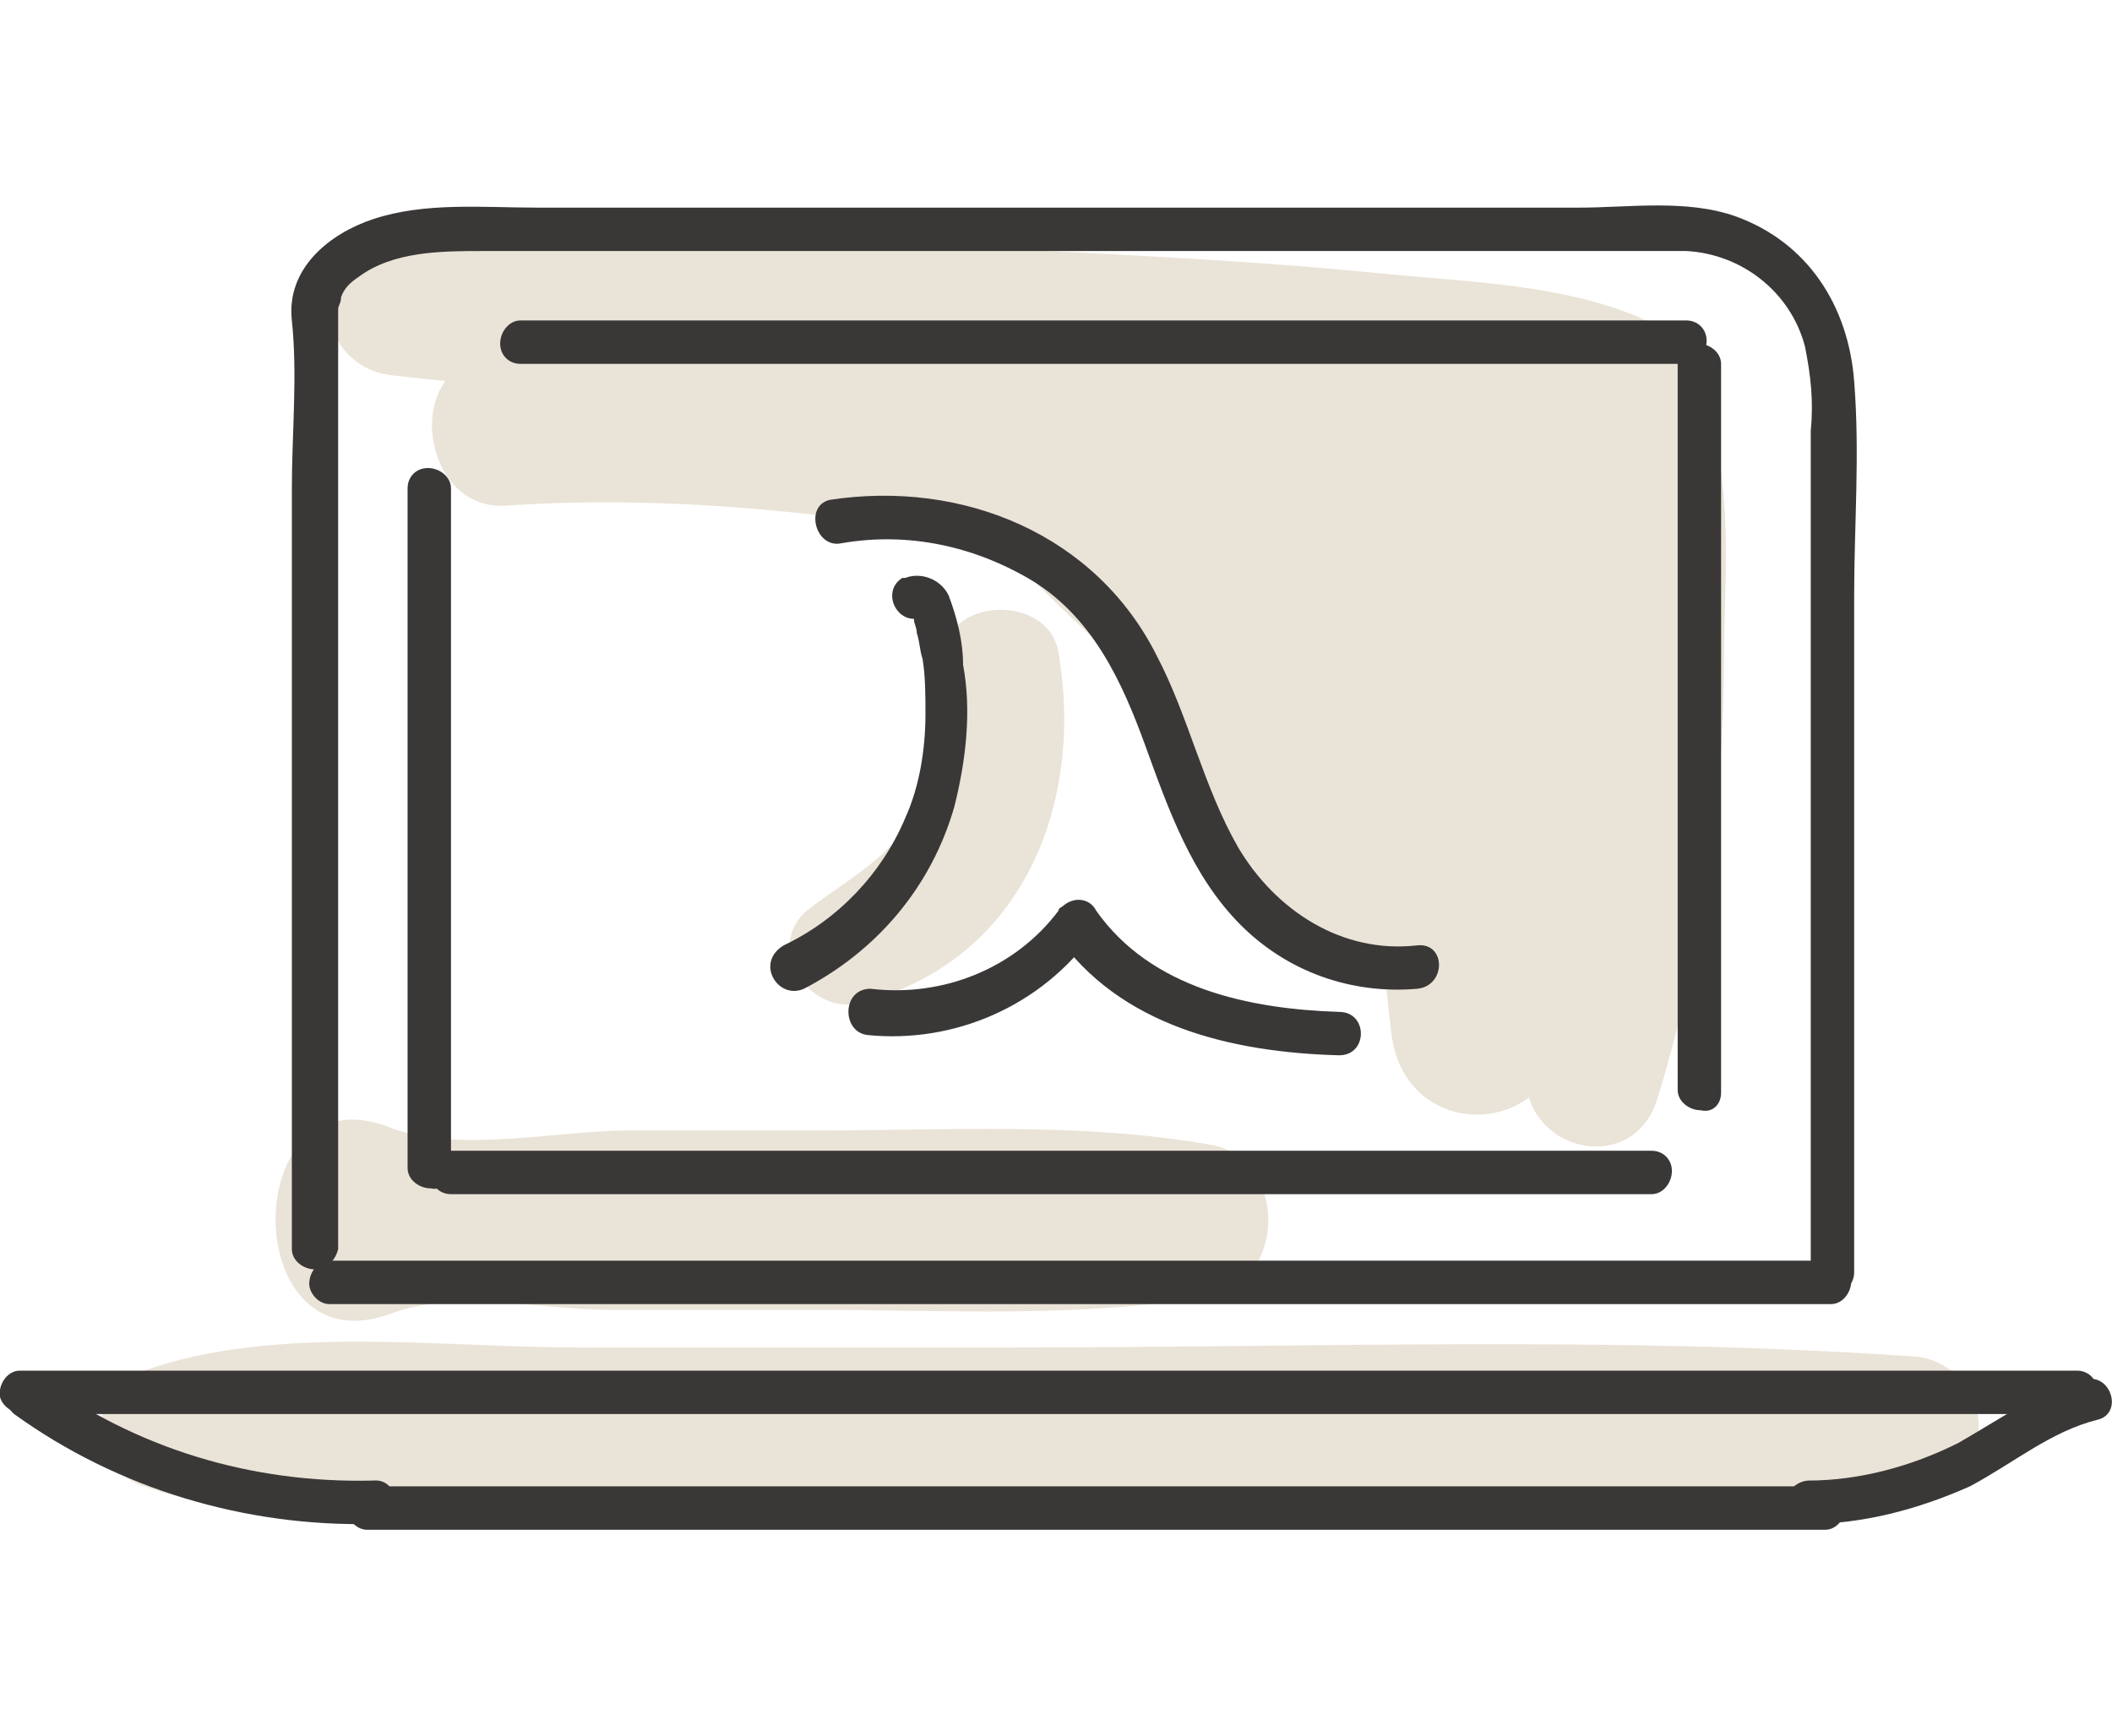
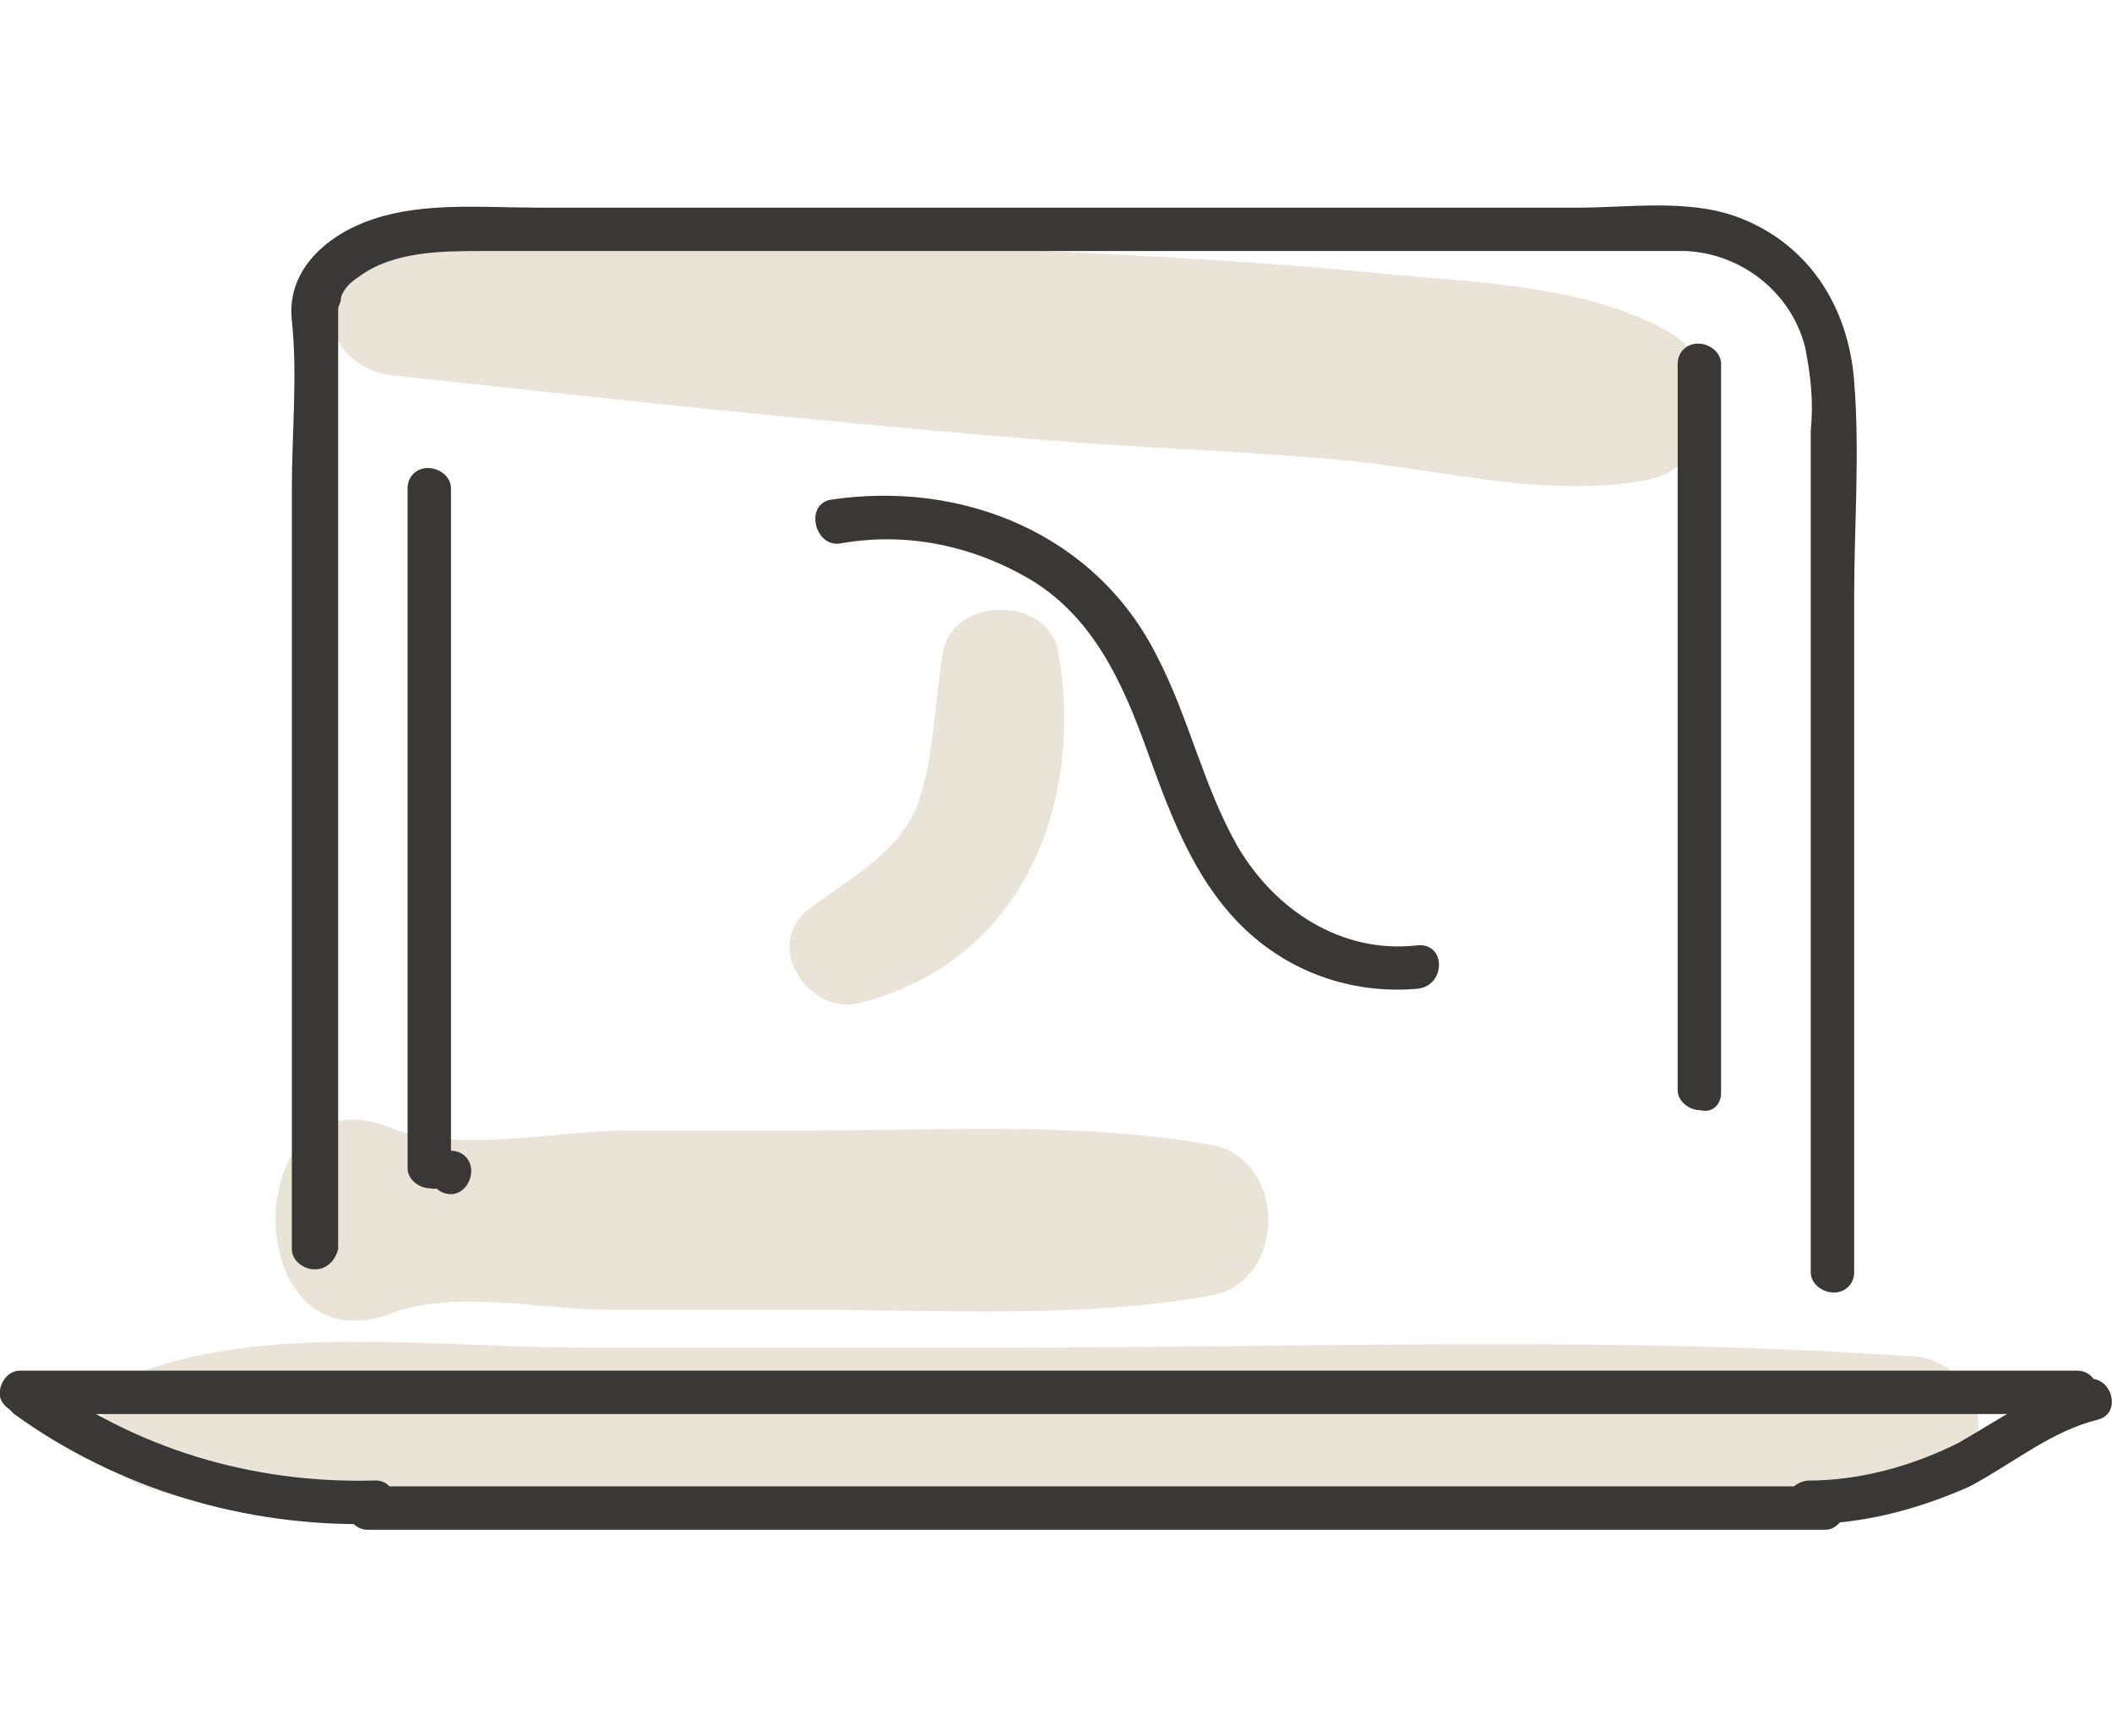
<svg xmlns="http://www.w3.org/2000/svg" version="1.1" id="Calque_1" x="0px" y="0px" viewBox="0 0 73 60" style="enable-background:new 0 0 73 60;" xml:space="preserve">
  <style type="text/css"> .st0{fill:#EAE3D7;} .st1{fill:#3A3737;} </style>
  <g id="ordi" transform="translate(-45.912 -65.923)">
    <g id="Calque_9">
      <g id="Groupe_1676">
        <g id="Groupe_1675">
          <path id="Tracé_1111" class="st0" d="M50.9,117.3c4.6,1.6,10.2,0.7,15,0.8c5,0,10.1,0,15.1,0c10.3,0,20.6,0.4,30.9-0.3 c1.4,0,2.5-1.2,2.4-2.6c0-1.3-1.1-2.4-2.4-2.4c-10.2-0.7-20.6-0.3-30.9-0.3c-5,0-10.1,0-15.1,0c-4.8,0-10.5-0.8-15,0.8 c-1.1,0.4-1.8,1.6-1.4,2.7C49.7,116.5,50.2,117.1,50.9,117.3z" />
        </g>
      </g>
      <g id="Groupe_1678">
        <g id="Groupe_1677">
-           <path id="Tracé_1112" class="st0" d="M103.2,103.9c1.5-4.9,2.3-10,2.3-15.2c0-3.5,0.7-8.9-2.5-11.2c-1.1-0.6-2.5-0.5-3.3,0.4 c-2.6,3-3.3,7-4,10.8c-0.8,4.3-1.3,8.6-1.7,12.9h6c-0.7-5,0-9.7,0.7-14.6c0.5-3.7-0.5-6.8-3.5-8.9c-1.6-1.1-4.4,0-4.7,1.9 c-0.9,5.2-1.8,10.4-2.8,15.6c2-0.3,3.9-0.5,5.9-0.8c-0.8-1.7,0-5.3,0.1-7.2c0.1-2.4,0.1-4.8,0.2-7.2c0.1-2.6-3.7-4.5-5.5-2.3 c-3,3.8-2.9,9.3-3.8,13.9h6.2c-1.5-3.9-1.3-8-1.4-12.2c0-1.9-1.5-3-3.2-3.2c-1-0.1-1.9-0.2-2.9-0.4c-2.2-0.3-3.6,2.3-3.1,4.1 c0.6,2.4,1.3,4.8,1.8,7.3c1.8-1.1,3.6-2.1,5.4-3.2c-2-2.1-4.2-4.1-6.4-6c-1.3-1.2-3.3-1.1-4.4,0.2c-1.1,1.2-1.1,3.1,0,4.3 c0.3,0.3,0.6,0.7,0.9,1c1-1.7,2-3.4,3-5.1c-6.5-1.6-13.2-1.4-19.8-0.5c-2.9,0.4-2.2,5.3,0.7,5.1c5.9-0.4,11.6,0.3,17.5,1.3 c2.4,0.4,5-2.1,3.4-4.5L83.4,79l-4.9,3.8c2,2.1,4.1,4.2,6.3,6.2c2.3,2.1,6.4,0.1,5.4-3.2c-0.7-2.4-1.2-4.8-1.8-7.3l-4,4 c1,0.1,1.9,0.3,2.9,0.4l-2.4-3.1c0.1,4.9-0.3,10.1,2,14.6c1.1,2.3,5.5,2,5.9-0.8c0.3-2,0.6-3.9,1-5.9c0.2-1.4,0.2-4.1,1.1-5.2 c-1.8-0.8-3.6-1.5-5.5-2.3c-0.1,3.3-0.2,6.6-0.3,9.9C89,93,88.7,95.4,89.9,98c1.2,2.4,5.4,1.9,5.9-0.8c1-5.2,2-10.4,2.8-15.6 c-1.6,0.6-3.1,1.3-4.7,1.9c1.8,1.2,0.1,6.5-0.1,8.4c-0.3,3.2-0.2,6.5,0.2,9.7c0.4,3.8,5.5,3.8,6,0c0.4-3.4,0.8-6.7,1.3-10.1 c0.4-2.8,0.6-7.3,2.4-9.7c-1.1,0.1-2.2,0.3-3.3,0.4c-0.4-0.3-0.2,3.5-0.2,3.9c0.1,1.8,0,3.7-0.1,5.5c-0.2,3.6-0.7,7.3-1.4,10.9 C98.1,105.6,102.3,106.8,103.2,103.9L103.2,103.9z" />
-         </g>
+           </g>
      </g>
      <g id="Groupe_1680">
        <g id="Groupe_1679">
          <path id="Tracé_1113" class="st0" d="M59.5,78.9c7.4,0.8,14.7,1.6,22.1,2.2c3.5,0.3,7,0.4,10.4,0.7c3.6,0.3,7.4,1.4,10.9,0.7 c2.4-0.5,2.7-4,0.7-5.1c-2.8-1.6-6.5-1.7-9.7-2c-3.9-0.4-7.8-0.6-11.7-0.8c-7.6-0.3-15.1-0.3-22.7-0.3 C56.4,74.3,56.6,78.6,59.5,78.9z" />
        </g>
      </g>
      <g id="Groupe_1682">
        <g id="Groupe_1681">
          <path id="Tracé_1114" class="st0" d="M59.5,111.3c2.2-0.8,5.3-0.1,7.5-0.1c2.4,0,4.8,0,7.1,0c4.6,0,9.2,0.3,13.7-0.5 c2.6-0.5,2.6-4.7,0-5.2c-4.5-0.8-9.1-0.5-13.7-0.5c-2.2,0-4.3,0-6.5,0c-2.4,0-5.9,0.8-8.2-0.1C54.1,102.8,54.1,113.4,59.5,111.3 z" />
        </g>
      </g>
      <g id="Groupe_1684">
        <g id="Groupe_1683">
          <path id="Tracé_1115" class="st0" d="M75.6,100.6c5.6-1.4,7.8-6.8,6.9-12.1c-0.3-2-3.7-2-4,0c-0.3,1.8-0.3,3.7-0.9,5.3 c-0.7,1.7-2.4,2.5-3.8,3.6C72.3,98.7,73.9,101,75.6,100.6z" />
        </g>
      </g>
      <g id="Groupe_1686">
        <g id="Groupe_1685">
          <path id="Tracé_1116" class="st1" d="M57.6,109.1V79.5c0-0.8,0-1.7,0-2.5c0,0,0-0.1,0-0.1c0,0.2,0,0,0-0.1c0-0.2,0-0.1,0-0.2 c0-0.1,0.1-0.2,0.1-0.4c0.1-0.3,0.3-0.5,0.6-0.7c1.2-0.9,2.9-0.9,4.3-0.9c2.2,0,4.4,0,6.5,0h27.2c2.2,0,4.4,0,6.5,0 c0.5,0,0.9,0,1.4,0c1.9,0.1,3.6,1.4,4.1,3.3c0.2,1,0.3,1.9,0.2,2.9v29.1c0,0.4,0.4,0.7,0.8,0.7c0.4,0,0.7-0.3,0.7-0.7V86.5 c0-2.4,0.2-4.9,0-7.4c-0.2-2.6-1.6-4.8-4.1-5.7c-1.7-0.6-3.7-0.3-5.4-0.3H64.5c-1.9,0-3.9-0.2-5.7,0.4C57.3,74,55.8,75.2,56,77 c0.2,1.9,0,3.9,0,5.8v26.3c0,0.4,0.4,0.7,0.8,0.7C57.2,109.8,57.5,109.5,57.6,109.1z" />
        </g>
      </g>
    </g>
    <g id="Calque_7">
      <g id="Groupe_1688">
        <g id="Groupe_1687">
          <path id="Tracé_1117" class="st1" d="M46.6,114.8h71.1c0.4,0,0.7-0.4,0.7-0.8c0-0.4-0.3-0.7-0.7-0.7H46.6 c-0.4,0-0.7,0.4-0.7,0.8C45.9,114.4,46.2,114.7,46.6,114.8z" />
        </g>
      </g>
      <g id="Groupe_1690">
        <g id="Groupe_1689">
          <path id="Tracé_1118" class="st1" d="M118,113.6c-1.6,0.4-3,1.4-4.4,2.2c-1.6,0.8-3.4,1.3-5.2,1.3c-1,0.1-1,1.6,0,1.5 c1.9,0,3.8-0.5,5.6-1.3c1.5-0.8,2.8-1.9,4.4-2.3C119.3,114.8,118.9,113.4,118,113.6z" />
        </g>
      </g>
      <g id="Groupe_1692">
        <g id="Groupe_1691">
          <path id="Tracé_1119" class="st1" d="M58.6,118.8H109c0.4,0,0.7-0.4,0.7-0.8c0-0.4-0.3-0.7-0.7-0.7H58.6 c-0.4,0-0.7,0.4-0.7,0.8C57.9,118.4,58.2,118.8,58.6,118.8z" />
        </g>
      </g>
      <g id="Groupe_1694">
        <g id="Groupe_1693">
          <path id="Tracé_1120" class="st1" d="M58.8,117.1c-4.2,0.1-8.2-1.1-11.6-3.6c-0.8-0.6-1.5,0.7-0.8,1.3c3.6,2.6,8,3.9,12.4,3.8 C59.8,118.6,59.8,117,58.8,117.1z" />
        </g>
      </g>
      <g id="Groupe_1696">
        <g id="Groupe_1695">
-           <path id="Tracé_1121" class="st1" d="M57.3,111h51.9c0.4,0,0.7-0.4,0.7-0.8c0-0.4-0.3-0.7-0.7-0.7H57.3c-0.4,0-0.7,0.4-0.7,0.8 C56.6,110.6,56.9,111,57.3,111z" />
-         </g>
+           </g>
      </g>
      <g id="Groupe_1698">
        <g id="Groupe_1697">
-           <path id="Tracé_1122" class="st1" d="M73.7,100.1c2.5-1.3,4.4-3.5,5.2-6.3c0.4-1.6,0.6-3.3,0.3-4.9c0-0.8-0.2-1.6-0.5-2.4 c-0.3-0.6-1-0.8-1.5-0.6c0,0-0.1,0-0.1,0c-0.8,0.5-0.1,1.8,0.8,1.3c-0.2,0-0.3,0-0.5-0.1c0,0.1,0,0.2,0.1,0.2 c0,0.2,0.1,0.3,0.1,0.5c0.1,0.3,0.1,0.6,0.2,0.9c0.1,0.6,0.1,1.3,0.1,1.9c0,1.2-0.2,2.5-0.7,3.6c-0.8,1.9-2.3,3.5-4.2,4.4 C72,99.2,72.8,100.5,73.7,100.1L73.7,100.1z" />
-         </g>
+           </g>
      </g>
      <g id="Groupe_1700">
        <g id="Groupe_1699">
          <path id="Tracé_1123" class="st1" d="M75,84.7c2.3-0.4,4.6,0.1,6.6,1.3c2.1,1.3,3.1,3.5,3.9,5.7c0.8,2.2,1.6,4.5,3.3,6.2 c1.6,1.6,3.8,2.4,6.1,2.2c1-0.1,1-1.6,0-1.5c-2.6,0.3-4.9-1.2-6.2-3.4c-1.2-2.1-1.7-4.5-2.8-6.6c-2.1-4.2-6.7-6.1-11.3-5.4 C73.7,83.4,74.1,84.9,75,84.7z" />
        </g>
      </g>
      <g id="Groupe_1702">
        <g id="Groupe_1701">
-           <path id="Tracé_1124" class="st1" d="M61.5,107.2H103c0.4,0,0.7-0.4,0.7-0.8c0-0.4-0.3-0.7-0.7-0.7H61.5 c-0.4,0-0.7,0.4-0.7,0.8C60.8,106.9,61.1,107.2,61.5,107.2z" />
+           <path id="Tracé_1124" class="st1" d="M61.5,107.2c0.4,0,0.7-0.4,0.7-0.8c0-0.4-0.3-0.7-0.7-0.7H61.5 c-0.4,0-0.7,0.4-0.7,0.8C60.8,106.9,61.1,107.2,61.5,107.2z" />
        </g>
      </g>
      <g id="Groupe_1704">
        <g id="Groupe_1703">
          <path id="Tracé_1125" class="st1" d="M105.4,103.7V78.5c0-0.4-0.4-0.7-0.8-0.7c-0.4,0-0.7,0.3-0.7,0.7v25.1 c0,0.4,0.4,0.7,0.8,0.7C105.1,104.4,105.4,104.1,105.4,103.7z" />
        </g>
      </g>
      <g id="Groupe_1706">
        <g id="Groupe_1705">
-           <path id="Tracé_1126" class="st1" d="M63.9,78.5h40.3c0.4,0,0.7-0.4,0.7-0.8c0-0.4-0.3-0.7-0.7-0.7H63.9 c-0.4,0-0.7,0.4-0.7,0.8C63.2,78.2,63.5,78.5,63.9,78.5z" />
-         </g>
+           </g>
      </g>
      <g id="Groupe_1708">
        <g id="Groupe_1707">
          <path id="Tracé_1127" class="st1" d="M61.5,106.3V82.8c0-0.4-0.4-0.7-0.8-0.7c-0.4,0-0.7,0.3-0.7,0.7v23.5 c0,0.4,0.4,0.7,0.8,0.7C61.2,107.1,61.5,106.7,61.5,106.3z" />
        </g>
      </g>
      <g id="Groupe_1710">
        <g id="Groupe_1709">
-           <path id="Tracé_1128" class="st1" d="M75.9,101.7c3,0.3,6-1,7.8-3.5h-1.3c2.2,3.2,6.1,4.1,9.8,4.2c1,0,1-1.5,0-1.5 c-3.1-0.1-6.5-0.8-8.4-3.5c-0.2-0.4-0.7-0.5-1.1-0.2c-0.1,0.1-0.2,0.1-0.2,0.2c-1.5,2-4,3-6.5,2.7C75,100.1,75,101.6,75.9,101.7 z" />
-         </g>
+           </g>
      </g>
    </g>
  </g>
</svg>